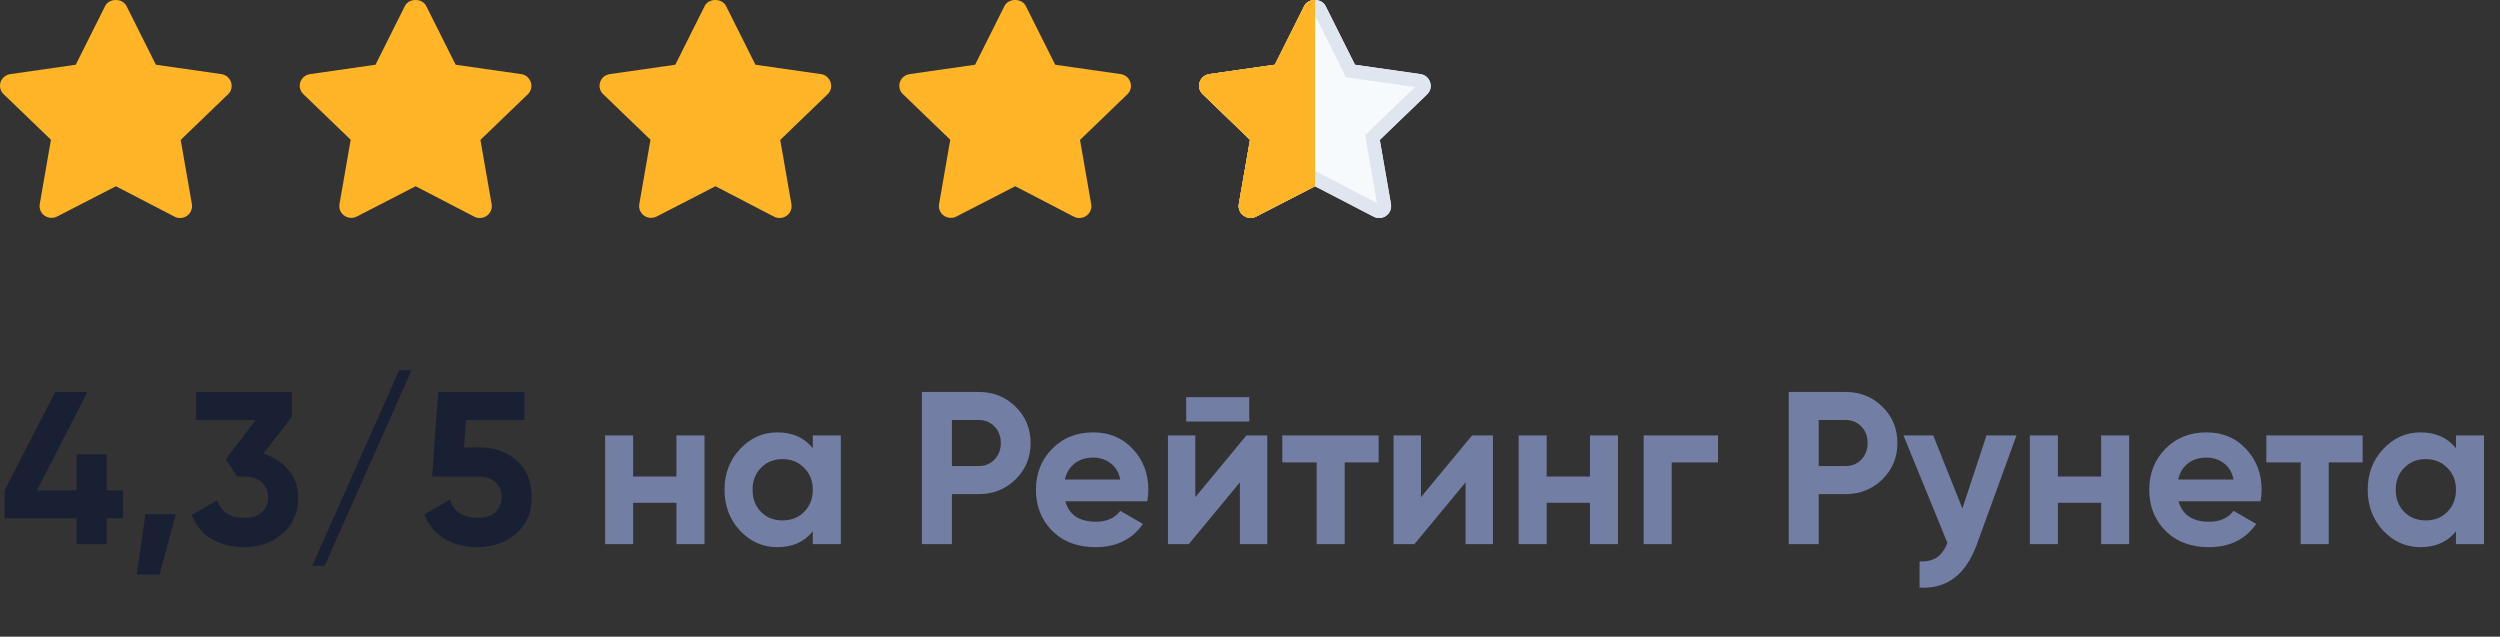
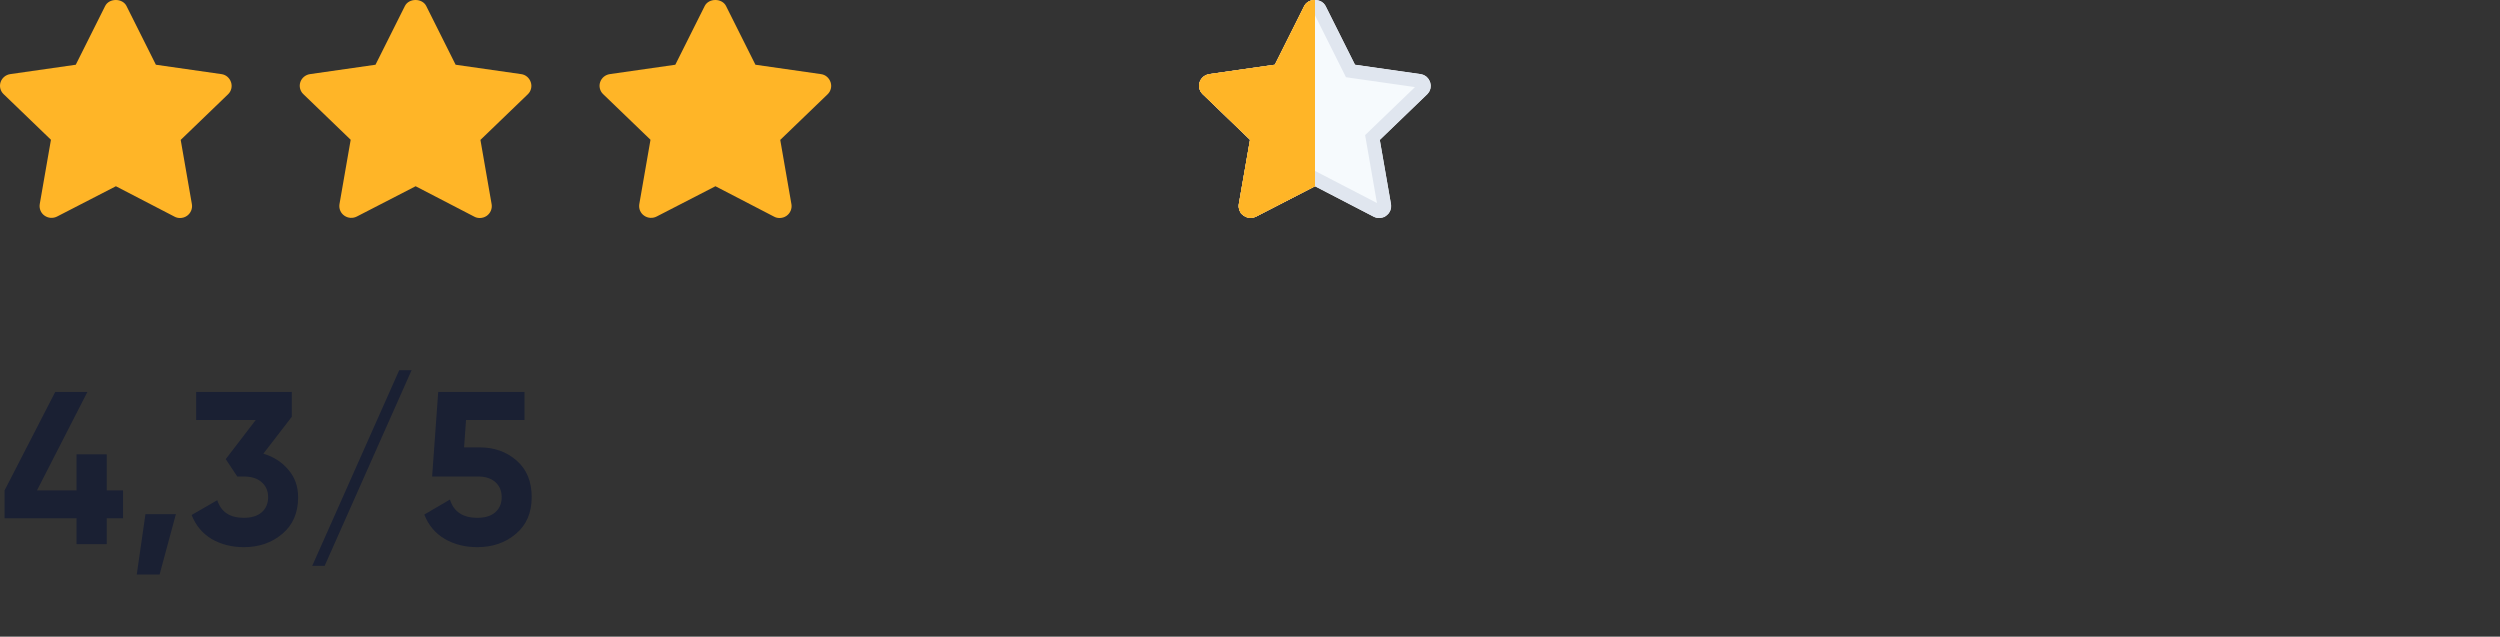
<svg xmlns="http://www.w3.org/2000/svg" width="161" height="41" viewBox="0 0 161 41" fill="none">
  <rect x="0" y="0" width="161" height="41" fill="#333333" stroke="none" />
  <path d="M87.26 4.169L91.479 4.773C91.771 4.809 92.009 5.017 92.1 5.296C92.192 5.567 92.118 5.873 91.908 6.072L88.858 9.01L89.58 13.157C89.626 13.436 89.507 13.725 89.269 13.896C89.132 13.995 88.968 14.04 88.813 14.04C88.694 14.04 88.566 14.013 88.457 13.95L84.685 11.994L80.903 13.941C80.647 14.076 80.328 14.058 80.091 13.887C79.853 13.724 79.735 13.436 79.78 13.148L80.502 9.001L77.452 6.062C77.242 5.864 77.168 5.557 77.26 5.287C77.351 5.016 77.589 4.818 77.881 4.773L82.1 4.169L83.991 0.392C84.119 0.129 84.403 -0.001 84.685 1.19028e-05C84.964 0.001 85.243 0.132 85.37 0.392L87.26 4.169Z" fill="#F6FAFD" />
  <path d="M84.682 0.438C84.84 0.439 84.939 0.512 84.975 0.585L84.977 0.589L86.868 4.365L86.97 4.571L87.198 4.604L91.418 5.207L91.425 5.208C91.538 5.222 91.641 5.304 91.683 5.433L91.684 5.437C91.722 5.547 91.691 5.674 91.607 5.753L91.604 5.756L88.554 8.694L88.386 8.856L88.426 9.086L89.147 13.227V13.229C89.165 13.34 89.118 13.464 89.013 13.54H89.012C88.958 13.579 88.887 13.601 88.813 13.602C88.757 13.602 88.707 13.588 88.675 13.569L88.666 13.565L88.659 13.56L84.887 11.604L84.686 11.5L84.484 11.604L80.703 13.551L80.699 13.553C80.587 13.612 80.446 13.602 80.347 13.531V13.53L80.338 13.524L80.278 13.468C80.243 13.424 80.219 13.37 80.211 13.31L80.213 13.216L80.934 9.076L80.974 8.847L80.806 8.685L77.756 5.746L77.752 5.743L77.701 5.676C77.659 5.602 77.647 5.511 77.675 5.428C77.713 5.317 77.813 5.227 77.947 5.206L82.163 4.604L82.39 4.571L82.493 4.365L84.383 0.589L84.385 0.585C84.421 0.511 84.522 0.438 84.682 0.438Z" stroke="#E0E6EF" stroke-width="0.878" />
  <path fill-rule="evenodd" clip-rule="evenodd" d="M84.685 11.994V1.19028e-05C84.403 -0.001 84.119 0.129 83.991 0.392L82.1 4.169L77.881 4.773C77.589 4.818 77.351 5.016 77.26 5.287C77.168 5.557 77.242 5.864 77.452 6.062L80.502 9.001L79.78 13.148C79.735 13.436 79.853 13.724 80.091 13.887C80.328 14.058 80.647 14.076 80.903 13.941L84.685 11.994Z" fill="#FFB527" />
  <path fill-rule="evenodd" clip-rule="evenodd" d="M80.903 13.941L84.685 11.994V1.19028e-05C84.403 -0.001 84.119 0.129 83.991 0.392L82.1 4.169L77.881 4.773C77.589 4.818 77.351 5.016 77.26 5.287C77.168 5.557 77.242 5.864 77.452 6.062L80.502 9.001L79.78 13.148C79.735 13.436 79.853 13.724 80.091 13.887C80.328 14.058 80.647 14.076 80.903 13.941Z" fill="#FFB527" />
-   <path d="M72.174 4.773L67.955 4.169L66.064 0.392C65.809 -0.131 64.941 -0.131 64.686 0.392L62.795 4.169L58.576 4.773C58.283 4.818 58.046 5.016 57.955 5.287C57.863 5.557 57.936 5.864 58.147 6.062L61.197 9.001L60.475 13.148C60.429 13.436 60.548 13.724 60.785 13.887C61.023 14.058 61.342 14.076 61.598 13.941L65.38 11.994L69.151 13.95C69.261 14.013 69.389 14.04 69.508 14.04C69.663 14.04 69.827 13.995 69.964 13.896C70.202 13.725 70.321 13.436 70.275 13.157L69.553 9.01L72.603 6.072C72.813 5.873 72.886 5.567 72.795 5.296C72.704 5.017 72.466 4.809 72.174 4.773Z" fill="#FFB527" />
  <path d="M52.869 4.773L48.65 4.169L46.759 0.392C46.504 -0.131 45.636 -0.131 45.38 0.392L43.49 4.169L39.271 4.773C38.978 4.818 38.741 5.016 38.65 5.287C38.558 5.557 38.631 5.864 38.841 6.062L41.892 9.001L41.17 13.148C41.124 13.436 41.243 13.724 41.48 13.887C41.718 14.058 42.037 14.076 42.293 13.941L46.075 11.994L49.846 13.95C49.956 14.013 50.084 14.04 50.202 14.04C50.358 14.04 50.522 13.995 50.659 13.896C50.897 13.725 51.015 13.436 50.969 13.157L50.248 9.01L53.298 6.072C53.508 5.873 53.581 5.567 53.49 5.296C53.398 5.017 53.161 4.809 52.869 4.773Z" fill="#FFB527" />
  <path d="M33.561 4.773L29.342 4.169L27.452 0.392C27.196 -0.131 26.328 -0.131 26.073 0.392L24.182 4.169L19.963 4.773C19.671 4.818 19.433 5.016 19.342 5.287C19.251 5.557 19.324 5.864 19.534 6.062L22.584 9.001L21.862 13.148C21.817 13.436 21.935 13.724 22.173 13.887C22.41 14.058 22.73 14.076 22.986 13.941L26.767 11.994L30.539 13.95C30.648 14.013 30.776 14.04 30.895 14.04C31.05 14.04 31.214 13.995 31.352 13.896C31.589 13.725 31.708 13.436 31.662 13.157L30.94 9.01L33.99 6.072C34.201 5.873 34.274 5.567 34.182 5.296C34.091 5.017 33.853 4.809 33.561 4.773Z" fill="#FFB527" />
  <path d="M14.258 4.773L10.039 4.169L8.149 0.392C7.893 -0.131 7.025 -0.131 6.769 0.392L4.879 4.169L0.66 4.773C0.367 4.818 0.13 5.016 0.039 5.287C-0.053 5.557 0.02 5.864 0.231 6.062L3.281 9.001L2.559 13.148C2.514 13.436 2.632 13.724 2.869 13.887C3.107 14.058 3.426 14.076 3.682 13.941L7.464 11.994L11.235 13.95C11.345 14.013 11.473 14.04 11.592 14.04C11.747 14.04 11.911 13.995 12.048 13.896C12.286 13.725 12.405 13.436 12.359 13.157L11.637 9.01L14.687 6.072C14.897 5.873 14.97 5.567 14.879 5.296C14.788 5.017 14.55 4.809 14.258 4.773Z" fill="#FFB527" />
  <path d="M7.924 31.583V33.375H6.874V35.041H4.928V33.375H0.294V31.583L3.556 25.241H5.628L2.38 31.583H4.928V29.259H6.874V31.583H7.924ZM11.327 33.109L10.277 37.001H8.807L9.367 33.109H11.327ZM16.96 29.217C17.622 29.413 18.159 29.758 18.57 30.253C18.99 30.738 19.2 31.326 19.2 32.017C19.2 33.025 18.859 33.814 18.178 34.383C17.506 34.952 16.68 35.237 15.7 35.237C14.934 35.237 14.248 35.064 13.642 34.719C13.044 34.364 12.61 33.846 12.34 33.165L13.992 32.213C14.234 32.969 14.804 33.347 15.7 33.347C16.194 33.347 16.577 33.23 16.848 32.997C17.128 32.754 17.268 32.428 17.268 32.017C17.268 31.616 17.128 31.294 16.848 31.051C16.577 30.808 16.194 30.687 15.7 30.687H15.28L14.538 29.567L16.47 27.047H12.634V25.241H18.794V26.837L16.96 29.217ZM20.907 36.441H20.108L25.709 23.841H26.506L20.907 36.441ZM30.895 28.811C31.837 28.811 32.631 29.096 33.275 29.665C33.919 30.225 34.241 31.009 34.241 32.017C34.241 33.025 33.9 33.814 33.219 34.383C32.547 34.952 31.721 35.237 30.741 35.237C29.947 35.237 29.247 35.06 28.641 34.705C28.034 34.35 27.595 33.828 27.325 33.137L28.977 32.171C29.219 32.955 29.807 33.347 30.741 33.347C31.235 33.347 31.618 33.23 31.889 32.997C32.169 32.754 32.309 32.428 32.309 32.017C32.309 31.616 32.173 31.294 31.903 31.051C31.632 30.808 31.263 30.687 30.797 30.687H27.829L28.221 25.241H33.779V27.047H30.013L29.887 28.811H30.895Z" fill="#1A2033" />
-   <path d="M43.562 28.041H45.368V35.041H43.562V32.381H40.776V35.041H38.971V28.041H40.776V30.687H43.562V28.041ZM52.343 28.041H54.149V35.041H52.343V34.215C51.802 34.896 51.041 35.237 50.061 35.237C49.128 35.237 48.325 34.882 47.653 34.173C46.991 33.454 46.659 32.577 46.659 31.541C46.659 30.505 46.991 29.632 47.653 28.923C48.325 28.204 49.128 27.845 50.061 27.845C51.041 27.845 51.802 28.186 52.343 28.867V28.041ZM49.011 32.969C49.375 33.333 49.837 33.515 50.397 33.515C50.957 33.515 51.419 33.333 51.783 32.969C52.157 32.596 52.343 32.12 52.343 31.541C52.343 30.962 52.157 30.491 51.783 30.127C51.419 29.754 50.957 29.567 50.397 29.567C49.837 29.567 49.375 29.754 49.011 30.127C48.647 30.491 48.465 30.962 48.465 31.541C48.465 32.12 48.647 32.596 49.011 32.969ZM63.025 25.241C63.968 25.241 64.761 25.558 65.405 26.193C66.049 26.828 66.371 27.607 66.371 28.531C66.371 29.455 66.049 30.234 65.405 30.869C64.761 31.504 63.968 31.821 63.025 31.821H61.303V35.041H59.371V25.241H63.025ZM63.025 30.015C63.436 30.015 63.776 29.875 64.047 29.595C64.318 29.306 64.453 28.951 64.453 28.531C64.453 28.102 64.318 27.747 64.047 27.467C63.776 27.187 63.436 27.047 63.025 27.047H61.303V30.015H63.025ZM68.606 32.283C68.849 33.16 69.507 33.599 70.58 33.599C71.271 33.599 71.793 33.366 72.148 32.899L73.604 33.739C72.913 34.738 71.896 35.237 70.552 35.237C69.395 35.237 68.466 34.887 67.766 34.187C67.066 33.487 66.716 32.605 66.716 31.541C66.716 30.486 67.061 29.609 67.752 28.909C68.443 28.2 69.329 27.845 70.412 27.845C71.439 27.845 72.283 28.2 72.946 28.909C73.618 29.618 73.954 30.496 73.954 31.541C73.954 31.774 73.931 32.022 73.884 32.283H68.606ZM68.578 30.883H72.148C72.045 30.407 71.831 30.052 71.504 29.819C71.187 29.586 70.823 29.469 70.412 29.469C69.927 29.469 69.525 29.595 69.208 29.847C68.891 30.09 68.681 30.435 68.578 30.883ZM76.391 27.145V25.577H80.451V27.145H76.391ZM80.269 28.041H81.613V35.041H79.849V31.065L76.559 35.041H75.215V28.041H76.979V32.017L80.269 28.041ZM88.783 28.041V29.777H86.599V35.041H84.793V29.777H82.581V28.041H88.783ZM94.802 28.041H96.146V35.041H94.382V31.065L91.092 35.041H89.748V28.041H91.512V32.017L94.802 28.041ZM102.393 28.041H104.199V35.041H102.393V32.381H99.607V35.041H97.801V28.041H99.607V30.687H102.393V28.041ZM110.641 28.041V29.777H107.659V35.041H105.853V28.041H110.641ZM118.847 25.241C119.79 25.241 120.583 25.558 121.227 26.193C121.871 26.828 122.193 27.607 122.193 28.531C122.193 29.455 121.871 30.234 121.227 30.869C120.583 31.504 119.79 31.821 118.847 31.821H117.125V35.041H115.193V25.241H118.847ZM118.847 30.015C119.258 30.015 119.599 29.875 119.869 29.595C120.14 29.306 120.275 28.951 120.275 28.531C120.275 28.102 120.14 27.747 119.869 27.467C119.599 27.187 119.258 27.047 118.847 27.047H117.125V30.015H118.847ZM127.931 28.041H129.863L127.315 35.041C126.606 37.01 125.374 37.944 123.619 37.841V36.161C124.095 36.17 124.468 36.082 124.739 35.895C125.019 35.708 125.243 35.396 125.411 34.957L122.583 28.041H124.501L126.377 32.745L127.931 28.041ZM135.314 28.041H137.12V35.041H135.314V32.381H132.528V35.041H130.722V28.041H132.528V30.687H135.314V28.041ZM140.301 32.283C140.544 33.16 141.202 33.599 142.275 33.599C142.966 33.599 143.489 33.366 143.843 32.899L145.299 33.739C144.609 34.738 143.591 35.237 142.247 35.237C141.09 35.237 140.161 34.887 139.461 34.187C138.761 33.487 138.411 32.605 138.411 31.541C138.411 30.486 138.757 29.609 139.447 28.909C140.138 28.2 141.025 27.845 142.107 27.845C143.134 27.845 143.979 28.2 144.641 28.909C145.313 29.618 145.649 30.496 145.649 31.541C145.649 31.774 145.626 32.022 145.579 32.283H140.301ZM140.273 30.883H143.843C143.741 30.407 143.526 30.052 143.199 29.819C142.882 29.586 142.518 29.469 142.107 29.469C141.622 29.469 141.221 29.595 140.903 29.847C140.586 30.09 140.376 30.435 140.273 30.883ZM152.153 28.041V29.777H149.969V35.041H148.163V29.777H145.951V28.041H152.153ZM158.164 28.041H159.97V35.041H158.164V34.215C157.622 34.896 156.862 35.237 155.882 35.237C154.948 35.237 154.146 34.882 153.474 34.173C152.811 33.454 152.48 32.577 152.48 31.541C152.48 30.505 152.811 29.632 153.474 28.923C154.146 28.204 154.948 27.845 155.882 27.845C156.862 27.845 157.622 28.186 158.164 28.867V28.041ZM154.832 32.969C155.196 33.333 155.658 33.515 156.218 33.515C156.778 33.515 157.24 33.333 157.604 32.969C157.977 32.596 158.164 32.12 158.164 31.541C158.164 30.962 157.977 30.491 157.604 30.127C157.24 29.754 156.778 29.567 156.218 29.567C155.658 29.567 155.196 29.754 154.832 30.127C154.468 30.491 154.286 30.962 154.286 31.541C154.286 32.12 154.468 32.596 154.832 32.969Z" fill="#737EA4" />
</svg>